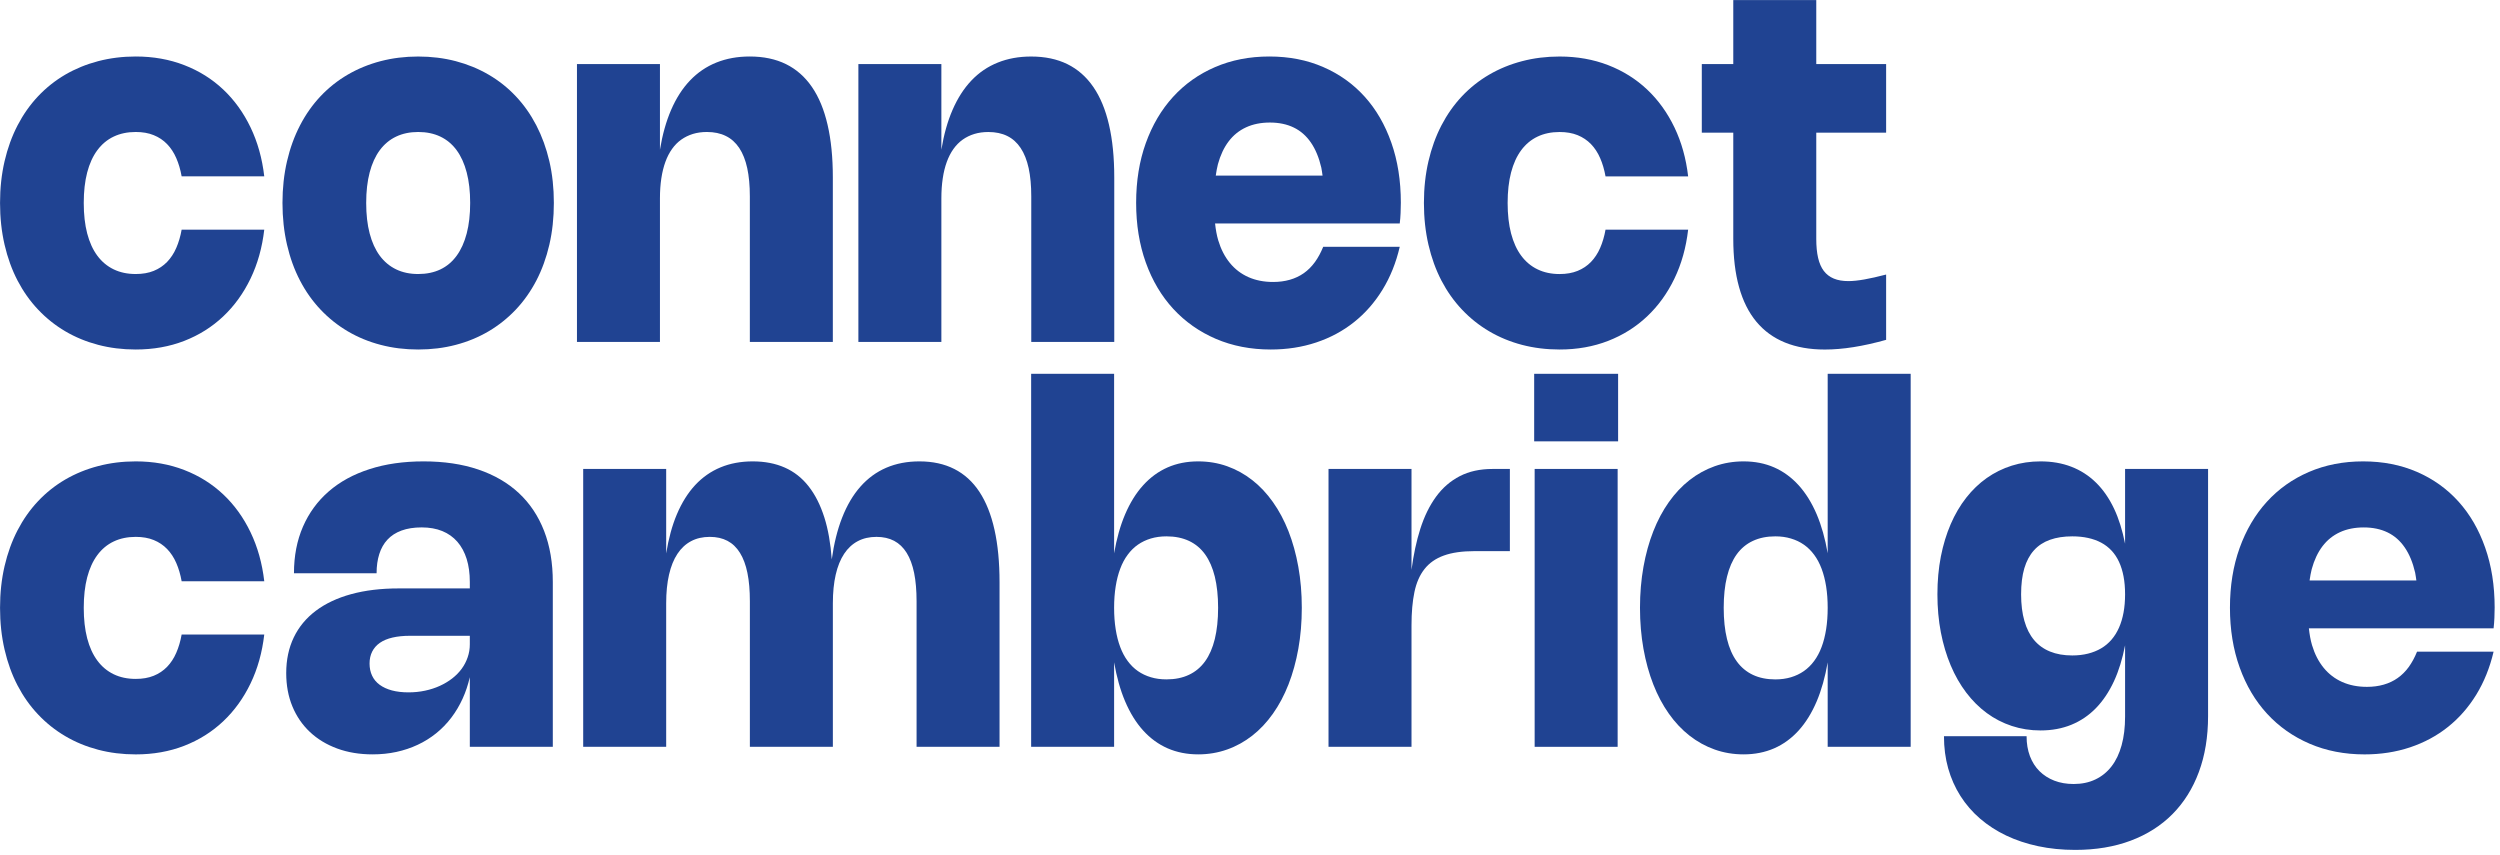
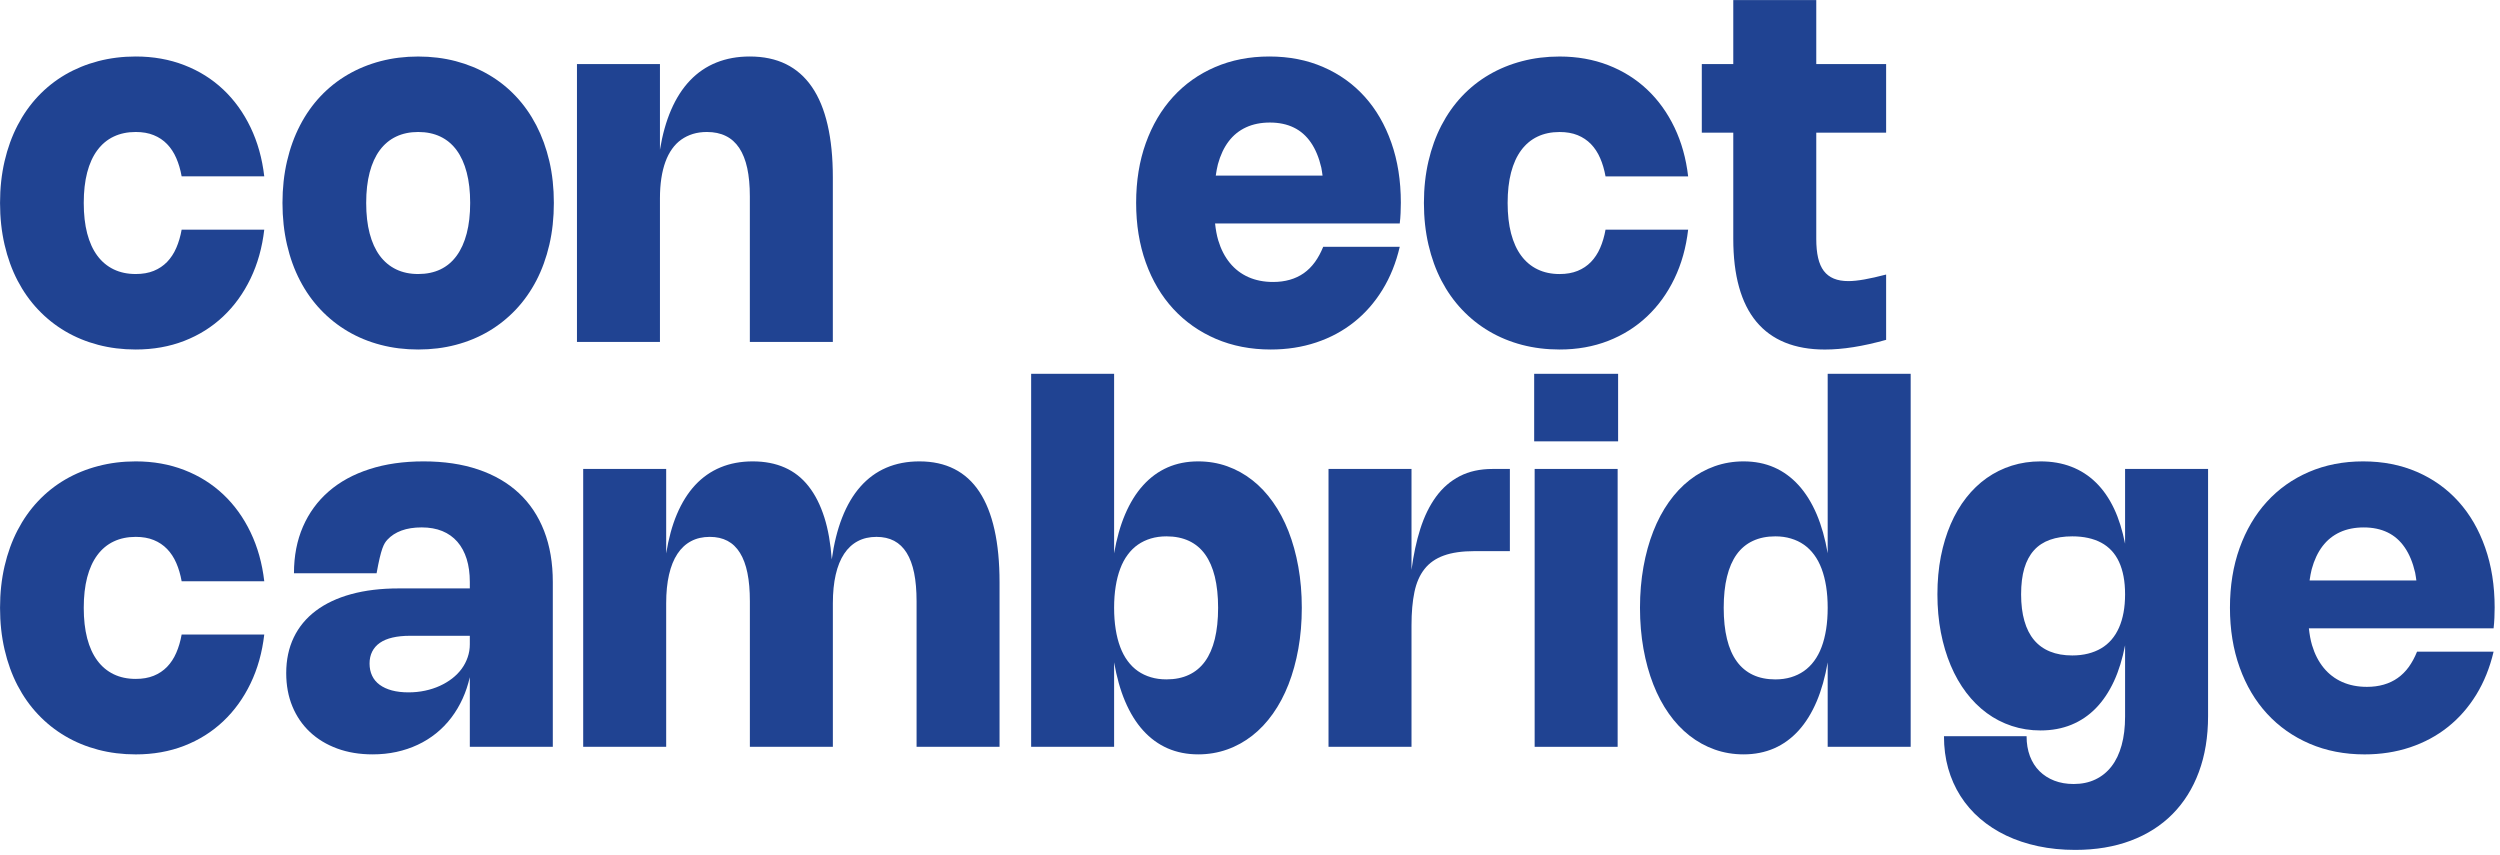
<svg xmlns="http://www.w3.org/2000/svg" width="100%" height="100%" viewBox="0 0 418 143" version="1.1" xml:space="preserve" style="fill-rule:evenodd;clip-rule:evenodd;stroke-linejoin:round;stroke-miterlimit:2;">
  <g transform="matrix(1,0,0,1,-49.519,-71.11)">
    <g transform="matrix(4.167,0,0,4.167,0,0)">
      <g transform="matrix(1,0,0,1,15.789,27.329)">
        <path d="M0,-4.237C0.179,-4.478 0.397,-4.66 0.656,-4.783C0.914,-4.906 1.209,-4.968 1.541,-4.968C1.815,-4.968 2.056,-4.926 2.263,-4.841C2.47,-4.757 2.649,-4.638 2.799,-4.482C2.949,-4.327 3.072,-4.14 3.167,-3.921C3.263,-3.702 3.335,-3.458 3.383,-3.188L6.698,-3.188C6.615,-3.906 6.432,-4.561 6.148,-5.152C5.864,-5.744 5.499,-6.25 5.052,-6.672C4.606,-7.093 4.085,-7.42 3.49,-7.65C2.895,-7.881 2.246,-7.997 1.541,-7.997C1.011,-7.997 0.509,-7.934 0.034,-7.81C-0.442,-7.685 -0.882,-7.504 -1.287,-7.269C-1.692,-7.032 -2.055,-6.743 -2.378,-6.401C-2.7,-6.059 -2.974,-5.67 -3.201,-5.233C-3.427,-4.796 -3.601,-4.317 -3.722,-3.795C-3.843,-3.272 -3.904,-2.714 -3.904,-2.121C-3.904,-1.528 -3.843,-0.969 -3.722,-0.445C-3.601,0.08 -3.427,0.559 -3.201,0.994C-2.974,1.429 -2.699,1.818 -2.375,2.16C-2.052,2.502 -1.688,2.792 -1.284,3.03C-0.881,3.267 -0.442,3.448 0.034,3.573C0.509,3.698 1.011,3.76 1.541,3.76C2.246,3.76 2.895,3.644 3.488,3.414C4.081,3.183 4.602,2.856 5.05,2.433C5.498,2.01 5.864,1.503 6.148,0.913C6.432,0.323 6.615,-0.331 6.698,-1.049L3.383,-1.049C3.335,-0.779 3.263,-0.535 3.167,-0.316C3.072,-0.096 2.949,0.09 2.799,0.246C2.649,0.401 2.47,0.52 2.263,0.605C2.056,0.689 1.815,0.731 1.541,0.731C1.209,0.731 0.914,0.669 0.656,0.544C0.397,0.419 0.179,0.237 0,-0.004C-0.179,-0.245 -0.314,-0.543 -0.407,-0.897C-0.499,-1.251 -0.545,-1.659 -0.545,-2.121C-0.545,-2.583 -0.499,-2.991 -0.407,-3.345C-0.314,-3.699 -0.179,-3.996 0,-4.237" style="fill:rgb(32,67,146);fill-rule:nonzero;" />
      </g>
    </g>
    <g transform="matrix(4.167,0,0,4.167,0,0)">
      <g transform="matrix(1,0,0,1,38.364,25.091)">
        <path d="M0,-0.065C0,-0.355 0.018,-0.622 0.055,-0.867C0.092,-1.111 0.146,-1.332 0.218,-1.529C0.289,-1.726 0.379,-1.9 0.486,-2.05C0.592,-2.2 0.716,-2.325 0.856,-2.424C0.996,-2.523 1.152,-2.599 1.323,-2.652C1.493,-2.704 1.681,-2.73 1.885,-2.73C2.175,-2.73 2.428,-2.677 2.643,-2.57C2.859,-2.465 3.038,-2.303 3.182,-2.088C3.325,-1.872 3.432,-1.603 3.502,-1.281C3.572,-0.959 3.607,-0.581 3.607,-0.146L3.607,5.694L6.937,5.694L6.937,-0.904C6.937,-1.707 6.867,-2.412 6.726,-3.018C6.586,-3.625 6.377,-4.132 6.097,-4.538C5.818,-4.944 5.471,-5.249 5.057,-5.453C4.642,-5.657 4.158,-5.759 3.602,-5.759C3.111,-5.759 2.665,-5.678 2.263,-5.516C1.861,-5.354 1.509,-5.114 1.205,-4.795C0.902,-4.477 0.649,-4.082 0.445,-3.61C0.247,-3.151 0.099,-2.62 0,-2.019L0,-5.455L-3.33,-5.455L-3.33,5.694L0,5.694L0,-0.065Z" style="fill:rgb(32,67,146);fill-rule:nonzero;" />
      </g>
    </g>
    <g transform="matrix(4.167,0,0,4.167,0,0)">
      <g transform="matrix(1,0,0,1,53.263,19.333)">
-         <path d="M0,11.453L3.33,11.453L3.33,4.854C3.33,4.052 3.26,3.347 3.119,2.74C2.979,2.133 2.769,1.627 2.49,1.221C2.211,0.815 1.864,0.51 1.45,0.306C1.035,0.102 0.55,0 -0.005,0C-0.496,0 -0.943,0.081 -1.344,0.243C-1.746,0.404 -2.099,0.644 -2.402,0.963C-2.705,1.282 -2.958,1.677 -3.162,2.149C-3.361,2.607 -3.509,3.138 -3.607,3.74L-3.607,0.303L-6.937,0.303L-6.937,11.453L-3.607,11.453L-3.607,5.694C-3.607,5.404 -3.589,5.137 -3.552,4.892C-3.516,4.647 -3.462,4.427 -3.39,4.23C-3.318,4.032 -3.229,3.859 -3.122,3.709C-3.015,3.559 -2.891,3.434 -2.751,3.334C-2.611,3.235 -2.455,3.159 -2.285,3.107C-2.114,3.055 -1.926,3.029 -1.722,3.029C-1.432,3.029 -1.179,3.082 -0.964,3.188C-0.749,3.294 -0.569,3.455 -0.426,3.671C-0.282,3.887 -0.176,4.155 -0.105,4.478C-0.035,4.799 0,5.178 0,5.613L0,11.453Z" style="fill:rgb(32,67,146);fill-rule:nonzero;" />
-       </g>
+         </g>
    </g>
    <g transform="matrix(4.167,0,0,4.167,0,0)">
      <g transform="matrix(1,0,0,1,61.183,27.683)">
        <path d="M0,-4.945C0.188,-5.193 0.421,-5.381 0.699,-5.509C0.976,-5.637 1.295,-5.701 1.655,-5.701C2.019,-5.701 2.338,-5.634 2.612,-5.501C2.887,-5.368 3.116,-5.167 3.301,-4.897C3.486,-4.627 3.625,-4.292 3.718,-3.891C3.74,-3.793 3.751,-3.678 3.768,-3.572L-0.517,-3.572C-0.493,-3.73 -0.469,-3.886 -0.431,-4.027C-0.332,-4.391 -0.188,-4.697 0,-4.945M6.172,1.009C6.485,0.5 6.716,-0.075 6.865,-0.715L3.794,-0.715C3.698,-0.479 3.587,-0.274 3.459,-0.099C3.331,0.077 3.184,0.224 3.017,0.342C2.849,0.46 2.663,0.548 2.457,0.607C2.251,0.666 2.027,0.696 1.785,0.696C1.415,0.696 1.084,0.631 0.792,0.501C0.5,0.371 0.252,0.182 0.048,-0.068C-0.156,-0.317 -0.312,-0.621 -0.419,-0.978C-0.48,-1.184 -0.519,-1.412 -0.545,-1.651L6.865,-1.651C6.882,-1.789 6.893,-1.929 6.899,-2.071C6.905,-2.212 6.909,-2.35 6.909,-2.485C6.909,-3.368 6.782,-4.171 6.528,-4.892C6.275,-5.613 5.918,-6.23 5.457,-6.74C4.996,-7.251 4.442,-7.647 3.794,-7.928C3.146,-8.21 2.426,-8.351 1.632,-8.351C0.837,-8.351 0.112,-8.209 -0.545,-7.926C-1.202,-7.643 -1.765,-7.243 -2.234,-6.727C-2.703,-6.212 -3.066,-5.594 -3.325,-4.874C-3.583,-4.155 -3.712,-3.356 -3.712,-2.48C-3.712,-1.604 -3.583,-0.804 -3.323,-0.08C-3.063,0.643 -2.695,1.262 -2.22,1.778C-1.744,2.293 -1.175,2.694 -0.512,2.979C0.152,3.263 0.885,3.406 1.689,3.406C2.34,3.406 2.948,3.312 3.514,3.123C4.08,2.934 4.587,2.662 5.033,2.306C5.48,1.951 5.859,1.518 6.172,1.009" style="fill:rgb(32,67,146);fill-rule:nonzero;" />
      </g>
    </g>
    <g transform="matrix(4.167,0,0,4.167,0,0)">
      <g transform="matrix(1,0,0,1,76.41,19.679)">
        <path d="M0,11.064C0.593,10.833 1.114,10.506 1.562,10.083C2.01,9.66 2.376,9.154 2.66,8.563C2.944,7.974 3.127,7.32 3.21,6.602L-0.105,6.602C-0.153,6.871 -0.225,7.116 -0.321,7.335C-0.416,7.554 -0.539,7.741 -0.689,7.896C-0.839,8.051 -1.018,8.171 -1.225,8.255C-1.432,8.339 -1.673,8.382 -1.947,8.382C-2.279,8.382 -2.574,8.319 -2.832,8.194C-3.091,8.07 -3.309,7.887 -3.488,7.646C-3.667,7.405 -3.802,7.107 -3.895,6.753C-3.987,6.399 -4.033,5.992 -4.033,5.529C-4.033,5.068 -3.987,4.66 -3.895,4.306C-3.802,3.952 -3.667,3.654 -3.488,3.413C-3.309,3.172 -3.091,2.99 -2.832,2.867C-2.574,2.744 -2.279,2.683 -1.947,2.683C-1.673,2.683 -1.432,2.725 -1.225,2.809C-1.018,2.894 -0.839,3.013 -0.689,3.168C-0.539,3.323 -0.416,3.51 -0.321,3.73C-0.225,3.948 -0.153,4.193 -0.105,4.463L3.21,4.463C3.127,3.745 2.944,3.09 2.66,2.498C2.376,1.907 2.011,1.4 1.564,0.978C1.118,0.557 0.597,0.231 0.002,0C-0.593,-0.23 -1.242,-0.346 -1.947,-0.346C-2.477,-0.346 -2.979,-0.284 -3.454,-0.159C-3.93,-0.035 -4.37,0.146 -4.775,0.382C-5.18,0.618 -5.543,0.907 -5.866,1.249C-6.188,1.591 -6.462,1.981 -6.689,2.417C-6.915,2.854 -7.089,3.333 -7.21,3.856C-7.331,4.378 -7.392,4.936 -7.392,5.529C-7.392,6.123 -7.331,6.682 -7.21,7.206C-7.089,7.73 -6.915,8.209 -6.689,8.645C-6.462,9.079 -6.187,9.468 -5.863,9.81C-5.54,10.152 -5.176,10.442 -4.772,10.68C-4.369,10.917 -3.93,11.099 -3.454,11.224C-2.979,11.348 -2.477,11.41 -1.947,11.41C-1.242,11.41 -0.594,11.295 0,11.064" style="fill:rgb(32,67,146);fill-rule:nonzero;" />
      </g>
    </g>
    <g transform="matrix(4.167,0,0,4.167,0,0)">
      <g transform="matrix(1,0,0,1,15.789,43.575)">
        <path d="M0,-4.237C0.179,-4.478 0.397,-4.66 0.656,-4.783C0.914,-4.906 1.209,-4.968 1.541,-4.968C1.815,-4.968 2.056,-4.926 2.263,-4.841C2.47,-4.757 2.649,-4.637 2.799,-4.482C2.949,-4.327 3.072,-4.14 3.167,-3.921C3.263,-3.702 3.335,-3.458 3.383,-3.188L6.698,-3.188C6.615,-3.906 6.432,-4.561 6.148,-5.152C5.864,-5.744 5.499,-6.251 5.052,-6.672C4.606,-7.093 4.085,-7.42 3.49,-7.65C2.895,-7.881 2.246,-7.997 1.541,-7.997C1.011,-7.997 0.509,-7.934 0.034,-7.809C-0.442,-7.685 -0.882,-7.504 -1.287,-7.269C-1.692,-7.032 -2.055,-6.744 -2.378,-6.401C-2.7,-6.059 -2.974,-5.67 -3.201,-5.233C-3.427,-4.797 -3.601,-4.317 -3.722,-3.795C-3.843,-3.272 -3.904,-2.714 -3.904,-2.121C-3.904,-1.527 -3.843,-0.969 -3.722,-0.445C-3.601,0.08 -3.427,0.559 -3.201,0.994C-2.974,1.429 -2.699,1.818 -2.375,2.16C-2.052,2.502 -1.688,2.792 -1.284,3.029C-0.881,3.267 -0.442,3.448 0.034,3.573C0.509,3.698 1.011,3.76 1.541,3.76C2.246,3.76 2.895,3.645 3.488,3.414C4.081,3.183 4.602,2.856 5.05,2.433C5.498,2.01 5.864,1.503 6.148,0.913C6.432,0.323 6.615,-0.331 6.698,-1.049L3.383,-1.049C3.335,-0.779 3.263,-0.535 3.167,-0.316C3.072,-0.096 2.949,0.091 2.799,0.246C2.649,0.401 2.47,0.521 2.263,0.605C2.056,0.689 1.815,0.731 1.541,0.731C1.209,0.731 0.914,0.669 0.656,0.544C0.397,0.419 0.179,0.237 0,-0.005C-0.179,-0.246 -0.314,-0.543 -0.407,-0.897C-0.499,-1.251 -0.545,-1.659 -0.545,-2.121C-0.545,-2.583 -0.499,-2.991 -0.407,-3.345C-0.314,-3.699 -0.179,-3.996 0,-4.237" style="fill:rgb(32,67,146);fill-rule:nonzero;" />
      </g>
    </g>
    <g transform="matrix(4.167,0,0,4.167,0,0)">
      <g transform="matrix(1,0,0,1,30.408,39.011)">
-         <path d="M0,4.89C-0.104,5.031 -0.231,5.161 -0.38,5.277C-0.53,5.393 -0.696,5.492 -0.878,5.575C-1.06,5.658 -1.257,5.722 -1.469,5.767C-1.681,5.813 -1.904,5.835 -2.136,5.835C-2.385,5.835 -2.606,5.809 -2.799,5.757C-2.992,5.705 -3.155,5.63 -3.289,5.532C-3.423,5.434 -3.525,5.313 -3.593,5.168C-3.662,5.023 -3.696,4.86 -3.696,4.677C-3.696,4.499 -3.661,4.34 -3.591,4.2C-3.521,4.06 -3.418,3.943 -3.282,3.848C-3.147,3.754 -2.977,3.683 -2.775,3.636C-2.573,3.589 -2.339,3.565 -2.074,3.565L0.327,3.565L0.327,3.909C0.327,4.088 0.299,4.26 0.241,4.427C0.184,4.594 0.104,4.748 0,4.89M2.294,-2.162C1.851,-2.574 1.307,-2.89 0.665,-3.107C0.022,-3.325 -0.709,-3.433 -1.529,-3.433C-2.332,-3.433 -3.056,-3.33 -3.698,-3.122C-4.341,-2.915 -4.887,-2.617 -5.335,-2.227C-5.783,-1.838 -6.127,-1.367 -6.368,-0.814C-6.609,-0.261 -6.729,0.363 -6.729,1.057L-3.414,1.057C-3.414,0.77 -3.378,0.513 -3.306,0.286C-3.234,0.058 -3.125,-0.135 -2.978,-0.293C-2.832,-0.451 -2.644,-0.573 -2.416,-0.657C-2.188,-0.741 -1.918,-0.784 -1.605,-0.784C-1.293,-0.784 -1.017,-0.735 -0.777,-0.637C-0.538,-0.539 -0.337,-0.396 -0.172,-0.207C-0.008,-0.018 0.116,0.212 0.201,0.483C0.285,0.755 0.327,1.062 0.327,1.406L0.327,1.664L-2.524,1.664C-3.238,1.664 -3.875,1.741 -4.433,1.894C-4.991,2.047 -5.464,2.27 -5.851,2.561C-6.239,2.853 -6.534,3.209 -6.737,3.631C-6.939,4.052 -7.04,4.529 -7.04,5.062C-7.04,5.554 -6.957,6 -6.792,6.399C-6.626,6.799 -6.391,7.141 -6.088,7.426C-5.785,7.711 -5.421,7.931 -4.995,8.088C-4.569,8.245 -4.096,8.323 -3.576,8.323C-3.241,8.323 -2.923,8.291 -2.619,8.225C-2.317,8.159 -2.032,8.064 -1.766,7.939C-1.499,7.815 -1.253,7.661 -1.026,7.479C-0.8,7.297 -0.597,7.089 -0.419,6.855C-0.24,6.62 -0.087,6.363 0.04,6.083C0.161,5.819 0.255,5.532 0.327,5.226L0.327,8.02L3.657,8.02L3.657,1.406C3.657,0.641 3.541,-0.042 3.308,-0.642C3.075,-1.242 2.737,-1.748 2.294,-2.162" style="fill:rgb(32,67,146);fill-rule:nonzero;" />
+         <path d="M0,4.89C-0.104,5.031 -0.231,5.161 -0.38,5.277C-0.53,5.393 -0.696,5.492 -0.878,5.575C-1.06,5.658 -1.257,5.722 -1.469,5.767C-1.681,5.813 -1.904,5.835 -2.136,5.835C-2.385,5.835 -2.606,5.809 -2.799,5.757C-2.992,5.705 -3.155,5.63 -3.289,5.532C-3.423,5.434 -3.525,5.313 -3.593,5.168C-3.662,5.023 -3.696,4.86 -3.696,4.677C-3.696,4.499 -3.661,4.34 -3.591,4.2C-3.521,4.06 -3.418,3.943 -3.282,3.848C-3.147,3.754 -2.977,3.683 -2.775,3.636C-2.573,3.589 -2.339,3.565 -2.074,3.565L0.327,3.565L0.327,3.909C0.327,4.088 0.299,4.26 0.241,4.427C0.184,4.594 0.104,4.748 0,4.89M2.294,-2.162C1.851,-2.574 1.307,-2.89 0.665,-3.107C0.022,-3.325 -0.709,-3.433 -1.529,-3.433C-2.332,-3.433 -3.056,-3.33 -3.698,-3.122C-4.341,-2.915 -4.887,-2.617 -5.335,-2.227C-5.783,-1.838 -6.127,-1.367 -6.368,-0.814C-6.609,-0.261 -6.729,0.363 -6.729,1.057L-3.414,1.057C-3.234,0.058 -3.125,-0.135 -2.978,-0.293C-2.832,-0.451 -2.644,-0.573 -2.416,-0.657C-2.188,-0.741 -1.918,-0.784 -1.605,-0.784C-1.293,-0.784 -1.017,-0.735 -0.777,-0.637C-0.538,-0.539 -0.337,-0.396 -0.172,-0.207C-0.008,-0.018 0.116,0.212 0.201,0.483C0.285,0.755 0.327,1.062 0.327,1.406L0.327,1.664L-2.524,1.664C-3.238,1.664 -3.875,1.741 -4.433,1.894C-4.991,2.047 -5.464,2.27 -5.851,2.561C-6.239,2.853 -6.534,3.209 -6.737,3.631C-6.939,4.052 -7.04,4.529 -7.04,5.062C-7.04,5.554 -6.957,6 -6.792,6.399C-6.626,6.799 -6.391,7.141 -6.088,7.426C-5.785,7.711 -5.421,7.931 -4.995,8.088C-4.569,8.245 -4.096,8.323 -3.576,8.323C-3.241,8.323 -2.923,8.291 -2.619,8.225C-2.317,8.159 -2.032,8.064 -1.766,7.939C-1.499,7.815 -1.253,7.661 -1.026,7.479C-0.8,7.297 -0.597,7.089 -0.419,6.855C-0.24,6.62 -0.087,6.363 0.04,6.083C0.161,5.819 0.255,5.532 0.327,5.226L0.327,8.02L3.657,8.02L3.657,1.406C3.657,0.641 3.541,-0.042 3.308,-0.642C3.075,-1.242 2.737,-1.748 2.294,-2.162" style="fill:rgb(32,67,146);fill-rule:nonzero;" />
      </g>
    </g>
    <g transform="matrix(4.167,0,0,4.167,0,0)">
      <g transform="matrix(1,0,0,1,51.182,45.81)">
        <path d="M0,-9.011C-0.268,-9.417 -0.603,-9.722 -1.005,-9.926C-1.407,-10.13 -1.874,-10.232 -2.406,-10.232C-2.898,-10.232 -3.341,-10.147 -3.737,-9.977C-4.132,-9.807 -4.478,-9.554 -4.775,-9.218C-5.071,-8.883 -5.317,-8.465 -5.511,-7.967C-5.7,-7.483 -5.837,-6.926 -5.924,-6.299C-5.971,-6.94 -6.069,-7.503 -6.222,-7.984C-6.38,-8.482 -6.59,-8.898 -6.854,-9.233C-7.117,-9.569 -7.436,-9.819 -7.81,-9.984C-8.185,-10.15 -8.613,-10.232 -9.095,-10.232C-9.57,-10.232 -10.001,-10.152 -10.387,-9.992C-10.773,-9.832 -11.112,-9.595 -11.404,-9.282C-11.695,-8.968 -11.94,-8.578 -12.138,-8.111C-12.33,-7.658 -12.472,-7.133 -12.568,-6.539L-12.568,-9.929L-15.898,-9.929L-15.898,1.221L-12.568,1.221L-12.568,-4.538C-12.568,-4.973 -12.53,-5.357 -12.453,-5.689C-12.377,-6.021 -12.265,-6.299 -12.116,-6.523C-11.968,-6.747 -11.786,-6.916 -11.568,-7.031C-11.352,-7.146 -11.101,-7.203 -10.817,-7.203C-10.546,-7.203 -10.31,-7.15 -10.109,-7.044C-9.908,-6.938 -9.741,-6.777 -9.607,-6.561C-9.473,-6.345 -9.373,-6.076 -9.308,-5.755C-9.242,-5.433 -9.21,-5.054 -9.21,-4.619L-9.21,1.221L-5.88,1.221L-5.88,-4.538C-5.88,-4.973 -5.842,-5.357 -5.765,-5.689C-5.689,-6.021 -5.576,-6.299 -5.428,-6.523C-5.28,-6.747 -5.097,-6.916 -4.88,-7.031C-4.663,-7.146 -4.413,-7.203 -4.129,-7.203C-3.858,-7.203 -3.622,-7.15 -3.421,-7.044C-3.22,-6.938 -3.052,-6.777 -2.918,-6.561C-2.784,-6.345 -2.685,-6.076 -2.619,-5.755C-2.554,-5.433 -2.521,-5.054 -2.521,-4.619L-2.521,1.221L0.808,1.221L0.808,-5.378C0.808,-6.18 0.741,-6.884 0.605,-7.491C0.47,-8.098 0.268,-8.604 0,-9.011" style="fill:rgb(32,67,146);fill-rule:nonzero;" />
      </g>
    </g>
    <g transform="matrix(4.167,0,0,4.167,0,0)">
      <g transform="matrix(1,0,0,1,60.628,36.692)">
        <path d="M0,6.013C-0.088,6.372 -0.219,6.671 -0.392,6.911C-0.566,7.15 -0.782,7.33 -1.041,7.451C-1.299,7.573 -1.599,7.633 -1.94,7.633C-2.167,7.633 -2.375,7.605 -2.567,7.547C-2.758,7.49 -2.931,7.408 -3.086,7.3C-3.241,7.192 -3.378,7.057 -3.497,6.895C-3.617,6.734 -3.717,6.546 -3.796,6.334C-3.876,6.122 -3.937,5.884 -3.978,5.621C-4.02,5.358 -4.041,5.072 -4.041,4.761C-4.041,4.451 -4.02,4.165 -3.978,3.904C-3.937,3.643 -3.876,3.406 -3.796,3.194C-3.717,2.981 -3.617,2.794 -3.497,2.633C-3.378,2.471 -3.241,2.336 -3.086,2.228C-2.931,2.12 -2.758,2.038 -2.567,1.98C-2.375,1.923 -2.167,1.894 -1.94,1.894C-1.599,1.894 -1.298,1.955 -1.038,2.076C-0.778,2.198 -0.562,2.378 -0.39,2.617C-0.218,2.857 -0.088,3.155 0,3.512C0.087,3.87 0.132,4.286 0.132,4.761C0.132,5.237 0.087,5.654 0,6.013M2.957,1.692C2.786,1.257 2.578,0.866 2.332,0.519C2.087,0.172 1.81,-0.123 1.502,-0.363C1.194,-0.604 0.858,-0.79 0.493,-0.92C0.127,-1.05 -0.259,-1.114 -0.668,-1.114C-1.117,-1.114 -1.526,-1.034 -1.895,-0.872C-2.263,-0.71 -2.59,-0.471 -2.875,-0.156C-3.161,0.159 -3.402,0.548 -3.6,1.012C-3.793,1.464 -3.939,1.986 -4.041,2.575L-4.041,-4.629L-7.37,-4.629L-7.37,10.339L-4.041,10.339L-4.041,6.948C-3.939,7.536 -3.793,8.06 -3.6,8.513C-3.402,8.979 -3.161,9.369 -2.875,9.684C-2.59,9.999 -2.262,10.238 -1.892,10.4C-1.522,10.561 -1.114,10.642 -0.668,10.642C-0.259,10.642 0.127,10.577 0.493,10.447C0.858,10.318 1.194,10.132 1.502,9.891C1.81,9.65 2.087,9.356 2.332,9.009C2.578,8.662 2.786,8.27 2.957,7.833C3.127,7.397 3.259,6.92 3.351,6.405C3.444,5.889 3.49,5.341 3.49,4.761C3.49,4.182 3.444,3.634 3.351,3.118C3.259,2.602 3.127,2.127 2.957,1.692" style="fill:rgb(32,67,146);fill-rule:nonzero;" />
      </g>
    </g>
    <g transform="matrix(4.167,0,0,4.167,0,0)">
      <g transform="matrix(1,0,0,1,70.458,46.743)">
        <path d="M0,-10.573C-0.373,-10.381 -0.691,-10.106 -0.952,-9.749C-1.214,-9.391 -1.425,-8.96 -1.586,-8.454C-1.742,-7.965 -1.858,-7.416 -1.938,-6.813L-1.938,-10.861L-5.268,-10.861L-5.268,0.288L-1.938,0.288L-1.938,-4.591C-1.938,-5.104 -1.899,-5.547 -1.821,-5.921C-1.743,-6.295 -1.608,-6.604 -1.416,-6.846C-1.225,-7.089 -0.967,-7.27 -0.641,-7.387C-0.316,-7.505 0.096,-7.564 0.593,-7.564L2.009,-7.564L2.009,-10.861L1.311,-10.861C0.81,-10.861 0.373,-10.765 0,-10.573" style="fill:rgb(32,67,146);fill-rule:nonzero;" />
      </g>
    </g>
    <g transform="matrix(4.167,0,0,4.167,0,0)">
      <g transform="matrix(1,0,0,1,-33,-122.068)">
        <rect x="106.442" y="154.132" width="3.368" height="2.71" style="fill:rgb(32,67,146);" />
      </g>
    </g>
    <g transform="matrix(4.167,0,0,4.167,0,0)">
      <g transform="matrix(1,0,0,1,-33,-105.994)">
        <rect x="106.461" y="141.875" width="3.33" height="11.15" style="fill:rgb(32,67,146);" />
      </g>
    </g>
    <g transform="matrix(4.167,0,0,4.167,0,0)">
      <g transform="matrix(1,0,0,1,84.975,36.371)">
        <path d="M0,6.655C-0.08,6.868 -0.179,7.055 -0.299,7.216C-0.419,7.378 -0.556,7.513 -0.711,7.621C-0.865,7.729 -1.038,7.811 -1.23,7.869C-1.421,7.926 -1.63,7.955 -1.857,7.955C-2.198,7.955 -2.498,7.894 -2.756,7.773C-3.014,7.651 -3.231,7.471 -3.404,7.232C-3.578,6.992 -3.709,6.693 -3.796,6.334C-3.884,5.975 -3.928,5.558 -3.928,5.083C-3.928,4.607 -3.884,4.191 -3.796,3.834C-3.709,3.476 -3.579,3.178 -3.407,2.938C-3.234,2.699 -3.018,2.519 -2.758,2.398C-2.498,2.276 -2.198,2.215 -1.857,2.215C-1.63,2.215 -1.421,2.244 -1.23,2.302C-1.038,2.359 -0.865,2.441 -0.711,2.549C-0.556,2.657 -0.419,2.792 -0.299,2.954C-0.179,3.115 -0.08,3.303 0,3.515C0.08,3.727 0.14,3.964 0.182,4.225C0.223,4.487 0.244,4.773 0.244,5.083C0.244,5.393 0.223,5.679 0.182,5.942C0.14,6.205 0.08,6.443 0,6.655M0.244,2.894C0.142,2.307 -0.004,1.785 -0.196,1.333C-0.394,0.869 -0.636,0.48 -0.921,0.165C-1.207,-0.15 -1.534,-0.389 -1.902,-0.551C-2.27,-0.712 -2.679,-0.793 -3.129,-0.793C-3.537,-0.793 -3.924,-0.728 -4.289,-0.599C-4.655,-0.469 -4.991,-0.283 -5.299,-0.042C-5.607,0.199 -5.883,0.493 -6.129,0.84C-6.374,1.187 -6.583,1.578 -6.753,2.013C-6.924,2.448 -7.055,2.923 -7.148,3.439C-7.24,3.955 -7.287,4.503 -7.287,5.083C-7.287,5.662 -7.24,6.21 -7.148,6.726C-7.055,7.242 -6.924,7.718 -6.753,8.155C-6.583,8.591 -6.374,8.983 -6.129,9.33C-5.883,9.678 -5.607,9.971 -5.299,10.212C-4.991,10.453 -4.655,10.639 -4.289,10.769C-3.924,10.899 -3.537,10.963 -3.129,10.963C-2.683,10.963 -2.274,10.882 -1.904,10.721C-1.534,10.559 -1.207,10.32 -0.921,10.005C-0.636,9.69 -0.394,9.3 -0.196,8.834C-0.004,8.382 0.142,7.858 0.244,7.271L0.244,10.66L3.574,10.66L3.574,-4.308L0.244,-4.308L0.244,2.894Z" style="fill:rgb(32,67,146);fill-rule:nonzero;" />
      </g>
    </g>
    <g transform="matrix(4.167,0,0,4.167,0,0)">
      <g transform="matrix(1,0,0,1,96.908,44.495)">
        <path d="M0,-2.245C-0.08,-2.065 -0.179,-1.904 -0.299,-1.765C-0.419,-1.625 -0.557,-1.509 -0.715,-1.416C-0.873,-1.323 -1.048,-1.252 -1.241,-1.204C-1.435,-1.155 -1.646,-1.13 -1.875,-1.13C-2.213,-1.13 -2.511,-1.182 -2.767,-1.287C-3.024,-1.391 -3.238,-1.546 -3.409,-1.75C-3.579,-1.953 -3.709,-2.209 -3.796,-2.516C-3.884,-2.823 -3.928,-3.178 -3.928,-3.583C-3.928,-3.987 -3.885,-4.335 -3.799,-4.627C-3.712,-4.918 -3.583,-5.159 -3.411,-5.35C-3.239,-5.541 -3.024,-5.681 -2.767,-5.772C-2.511,-5.863 -2.213,-5.909 -1.875,-5.909C-1.646,-5.909 -1.435,-5.888 -1.241,-5.845C-1.048,-5.803 -0.873,-5.74 -0.715,-5.656C-0.557,-5.572 -0.419,-5.465 -0.299,-5.337C-0.179,-5.209 -0.08,-5.059 0,-4.887C0.08,-4.715 0.141,-4.52 0.182,-4.303C0.224,-4.086 0.244,-3.846 0.244,-3.583C0.244,-3.32 0.224,-3.076 0.182,-2.852C0.141,-2.628 0.08,-2.426 0,-2.245M0.244,-5.614C0.139,-6.144 -0.006,-6.614 -0.196,-7.016C-0.394,-7.434 -0.636,-7.784 -0.923,-8.065C-1.21,-8.347 -1.54,-8.559 -1.911,-8.702C-2.283,-8.846 -2.695,-8.917 -3.148,-8.917C-3.553,-8.917 -3.937,-8.86 -4.301,-8.746C-4.665,-8.631 -5,-8.465 -5.306,-8.25C-5.612,-8.034 -5.887,-7.77 -6.131,-7.458C-6.375,-7.147 -6.582,-6.794 -6.753,-6.399C-6.923,-6.005 -7.055,-5.572 -7.148,-5.1C-7.24,-4.628 -7.286,-4.122 -7.286,-3.583C-7.286,-3.043 -7.24,-2.534 -7.148,-2.055C-7.055,-1.577 -6.923,-1.135 -6.753,-0.731C-6.582,-0.326 -6.375,0.037 -6.131,0.359C-5.887,0.681 -5.612,0.955 -5.306,1.181C-5,1.406 -4.665,1.579 -4.301,1.699C-3.937,1.819 -3.553,1.879 -3.148,1.879C-2.695,1.879 -2.283,1.803 -1.911,1.651C-1.54,1.499 -1.211,1.277 -0.925,0.983C-0.64,0.69 -0.398,0.328 -0.198,-0.104C-0.007,-0.519 0.139,-0.998 0.244,-1.536L0.244,1.327C0.244,1.756 0.198,2.137 0.105,2.473C0.013,2.808 -0.122,3.091 -0.299,3.32C-0.476,3.549 -0.692,3.724 -0.947,3.845C-1.202,3.967 -1.492,4.028 -1.818,4.028C-2.105,4.028 -2.364,3.983 -2.595,3.894C-2.826,3.804 -3.025,3.677 -3.191,3.512C-3.357,3.347 -3.484,3.146 -3.574,2.91C-3.663,2.674 -3.708,2.408 -3.708,2.111L-7.023,2.111C-7.023,2.569 -6.967,2.999 -6.854,3.401C-6.74,3.802 -6.576,4.172 -6.361,4.51C-6.145,4.849 -5.883,5.152 -5.574,5.418C-5.264,5.684 -4.915,5.91 -4.526,6.096C-4.137,6.281 -3.71,6.424 -3.246,6.523C-2.782,6.622 -2.285,6.672 -1.756,6.672C-0.93,6.672 -0.187,6.548 0.471,6.301C1.13,6.053 1.689,5.697 2.148,5.234C2.607,4.77 2.96,4.207 3.205,3.545C3.451,2.882 3.574,2.136 3.574,1.307L3.574,-8.614L0.244,-8.614L0.244,-5.614Z" style="fill:rgb(32,67,146);fill-rule:nonzero;" />
      </g>
    </g>
    <g transform="matrix(4.167,0,0,4.167,0,0)">
      <g transform="matrix(1,0,0,1,105.072,43.929)">
        <path d="M0,-4.945C0.188,-5.193 0.422,-5.381 0.699,-5.509C0.976,-5.637 1.296,-5.701 1.656,-5.701C2.019,-5.701 2.338,-5.634 2.613,-5.501C2.887,-5.368 3.117,-5.167 3.301,-4.897C3.487,-4.627 3.625,-4.292 3.718,-3.891C3.74,-3.793 3.751,-3.678 3.768,-3.572L-0.517,-3.572C-0.493,-3.73 -0.469,-3.886 -0.431,-4.027C-0.331,-4.392 -0.188,-4.697 0,-4.945M6.528,-4.892C6.275,-5.613 5.918,-6.229 5.457,-6.74C4.996,-7.251 4.442,-7.647 3.795,-7.928C3.146,-8.21 2.426,-8.351 1.632,-8.351C0.837,-8.351 0.112,-8.209 -0.545,-7.926C-1.202,-7.643 -1.765,-7.243 -2.234,-6.727C-2.703,-6.212 -3.066,-5.594 -3.325,-4.874C-3.583,-4.155 -3.712,-3.356 -3.712,-2.48C-3.712,-1.603 -3.582,-0.804 -3.322,-0.081C-3.062,0.643 -2.695,1.262 -2.219,1.778C-1.745,2.293 -1.175,2.694 -0.511,2.979C0.152,3.263 0.885,3.406 1.689,3.406C2.34,3.406 2.948,3.312 3.514,3.123C4.08,2.934 4.587,2.662 5.033,2.306C5.48,1.951 5.859,1.518 6.172,1.009C6.484,0.5 6.716,-0.075 6.866,-0.715L3.795,-0.715C3.699,-0.479 3.587,-0.274 3.46,-0.098C3.332,0.077 3.185,0.224 3.017,0.342C2.85,0.46 2.663,0.548 2.457,0.607C2.252,0.666 2.027,0.696 1.785,0.696C1.415,0.696 1.084,0.631 0.792,0.501C0.5,0.371 0.252,0.182 0.048,-0.068C-0.156,-0.317 -0.312,-0.621 -0.419,-0.978C-0.48,-1.184 -0.519,-1.412 -0.545,-1.651L6.866,-1.651C6.882,-1.789 6.893,-1.929 6.899,-2.07C6.906,-2.212 6.909,-2.35 6.909,-2.485C6.909,-3.368 6.782,-4.171 6.528,-4.892" style="fill:rgb(32,67,146);fill-rule:nonzero;" />
      </g>
    </g>
    <g transform="matrix(4.167,0,0,4.167,0,0)">
      <g transform="matrix(1,0,0,1,30.61,23.99)">
        <path d="M0,2.442C-0.092,2.796 -0.227,3.095 -0.404,3.337C-0.581,3.58 -0.799,3.763 -1.057,3.886C-1.316,4.009 -1.612,4.07 -1.947,4.07C-2.279,4.07 -2.574,4.008 -2.832,3.883C-3.091,3.758 -3.309,3.576 -3.488,3.335C-3.666,3.094 -3.802,2.796 -3.894,2.442C-3.987,2.088 -4.033,1.68 -4.033,1.218C-4.033,0.757 -3.987,0.349 -3.894,-0.005C-3.802,-0.359 -3.666,-0.657 -3.488,-0.898C-3.309,-1.139 -3.091,-1.321 -2.832,-1.444C-2.574,-1.567 -2.279,-1.629 -1.947,-1.629C-1.612,-1.629 -1.316,-1.567 -1.057,-1.444C-0.799,-1.321 -0.581,-1.139 -0.404,-0.898C-0.227,-0.657 -0.092,-0.359 0,-0.005C0.093,0.349 0.139,0.757 0.139,1.218C0.139,1.68 0.093,2.088 0,2.442M2.794,-1.894C2.567,-2.331 2.294,-2.72 1.971,-3.062C1.649,-3.404 1.285,-3.693 0.88,-3.929C0.475,-4.165 0.035,-4.346 -0.44,-4.471C-0.915,-4.595 -1.418,-4.657 -1.947,-4.657C-2.477,-4.657 -2.979,-4.595 -3.454,-4.471C-3.93,-4.346 -4.37,-4.165 -4.775,-3.929C-5.18,-3.693 -5.543,-3.404 -5.866,-3.062C-6.188,-2.72 -6.462,-2.331 -6.688,-1.894C-6.915,-1.457 -7.089,-0.978 -7.21,-0.455C-7.331,0.067 -7.392,0.625 -7.392,1.218C-7.392,1.811 -7.331,2.371 -7.21,2.895C-7.089,3.419 -6.915,3.898 -6.688,4.333C-6.462,4.768 -6.187,5.157 -5.863,5.499C-5.539,5.841 -5.176,6.131 -4.772,6.369C-4.369,6.606 -3.93,6.788 -3.454,6.912C-2.979,7.037 -2.477,7.099 -1.947,7.099C-1.414,7.099 -0.911,7.037 -0.438,6.912C0.036,6.788 0.474,6.606 0.878,6.369C1.281,6.131 1.645,5.841 1.969,5.499C2.292,5.157 2.567,4.768 2.794,4.333C3.02,3.898 3.194,3.419 3.316,2.895C3.437,2.371 3.497,1.811 3.497,1.218C3.497,0.622 3.437,0.063 3.316,-0.458C3.194,-0.979 3.02,-1.457 2.794,-1.894" style="fill:rgb(32,67,146);fill-rule:nonzero;" />
      </g>
    </g>
    <g transform="matrix(4.167,0,0,4.167,0,0)">
      <g transform="matrix(1,0,0,1,81.431,21.512)">
        <path d="M0,5.133C0,5.871 0.077,6.518 0.232,7.072C0.386,7.627 0.618,8.09 0.925,8.46C1.233,8.831 1.617,9.11 2.076,9.297C2.536,9.484 3.068,9.578 3.674,9.578C4.032,9.578 4.414,9.546 4.82,9.482C5.227,9.418 5.665,9.32 6.133,9.189L6.133,6.569C5.795,6.657 5.503,6.723 5.258,6.766C5.012,6.81 4.799,6.832 4.617,6.832C4.39,6.832 4.196,6.799 4.033,6.731C3.87,6.663 3.737,6.561 3.633,6.425C3.53,6.288 3.453,6.114 3.404,5.902C3.354,5.689 3.33,5.435 3.33,5.138L3.33,0.875L6.133,0.875L6.133,-1.876L3.33,-1.876L3.33,-4.445L0,-4.445L0,-1.876L-1.263,-1.876L-1.263,0.875L0,0.875L0,5.133Z" style="fill:rgb(32,67,146);fill-rule:nonzero;" />
      </g>
    </g>
  </g>
</svg>